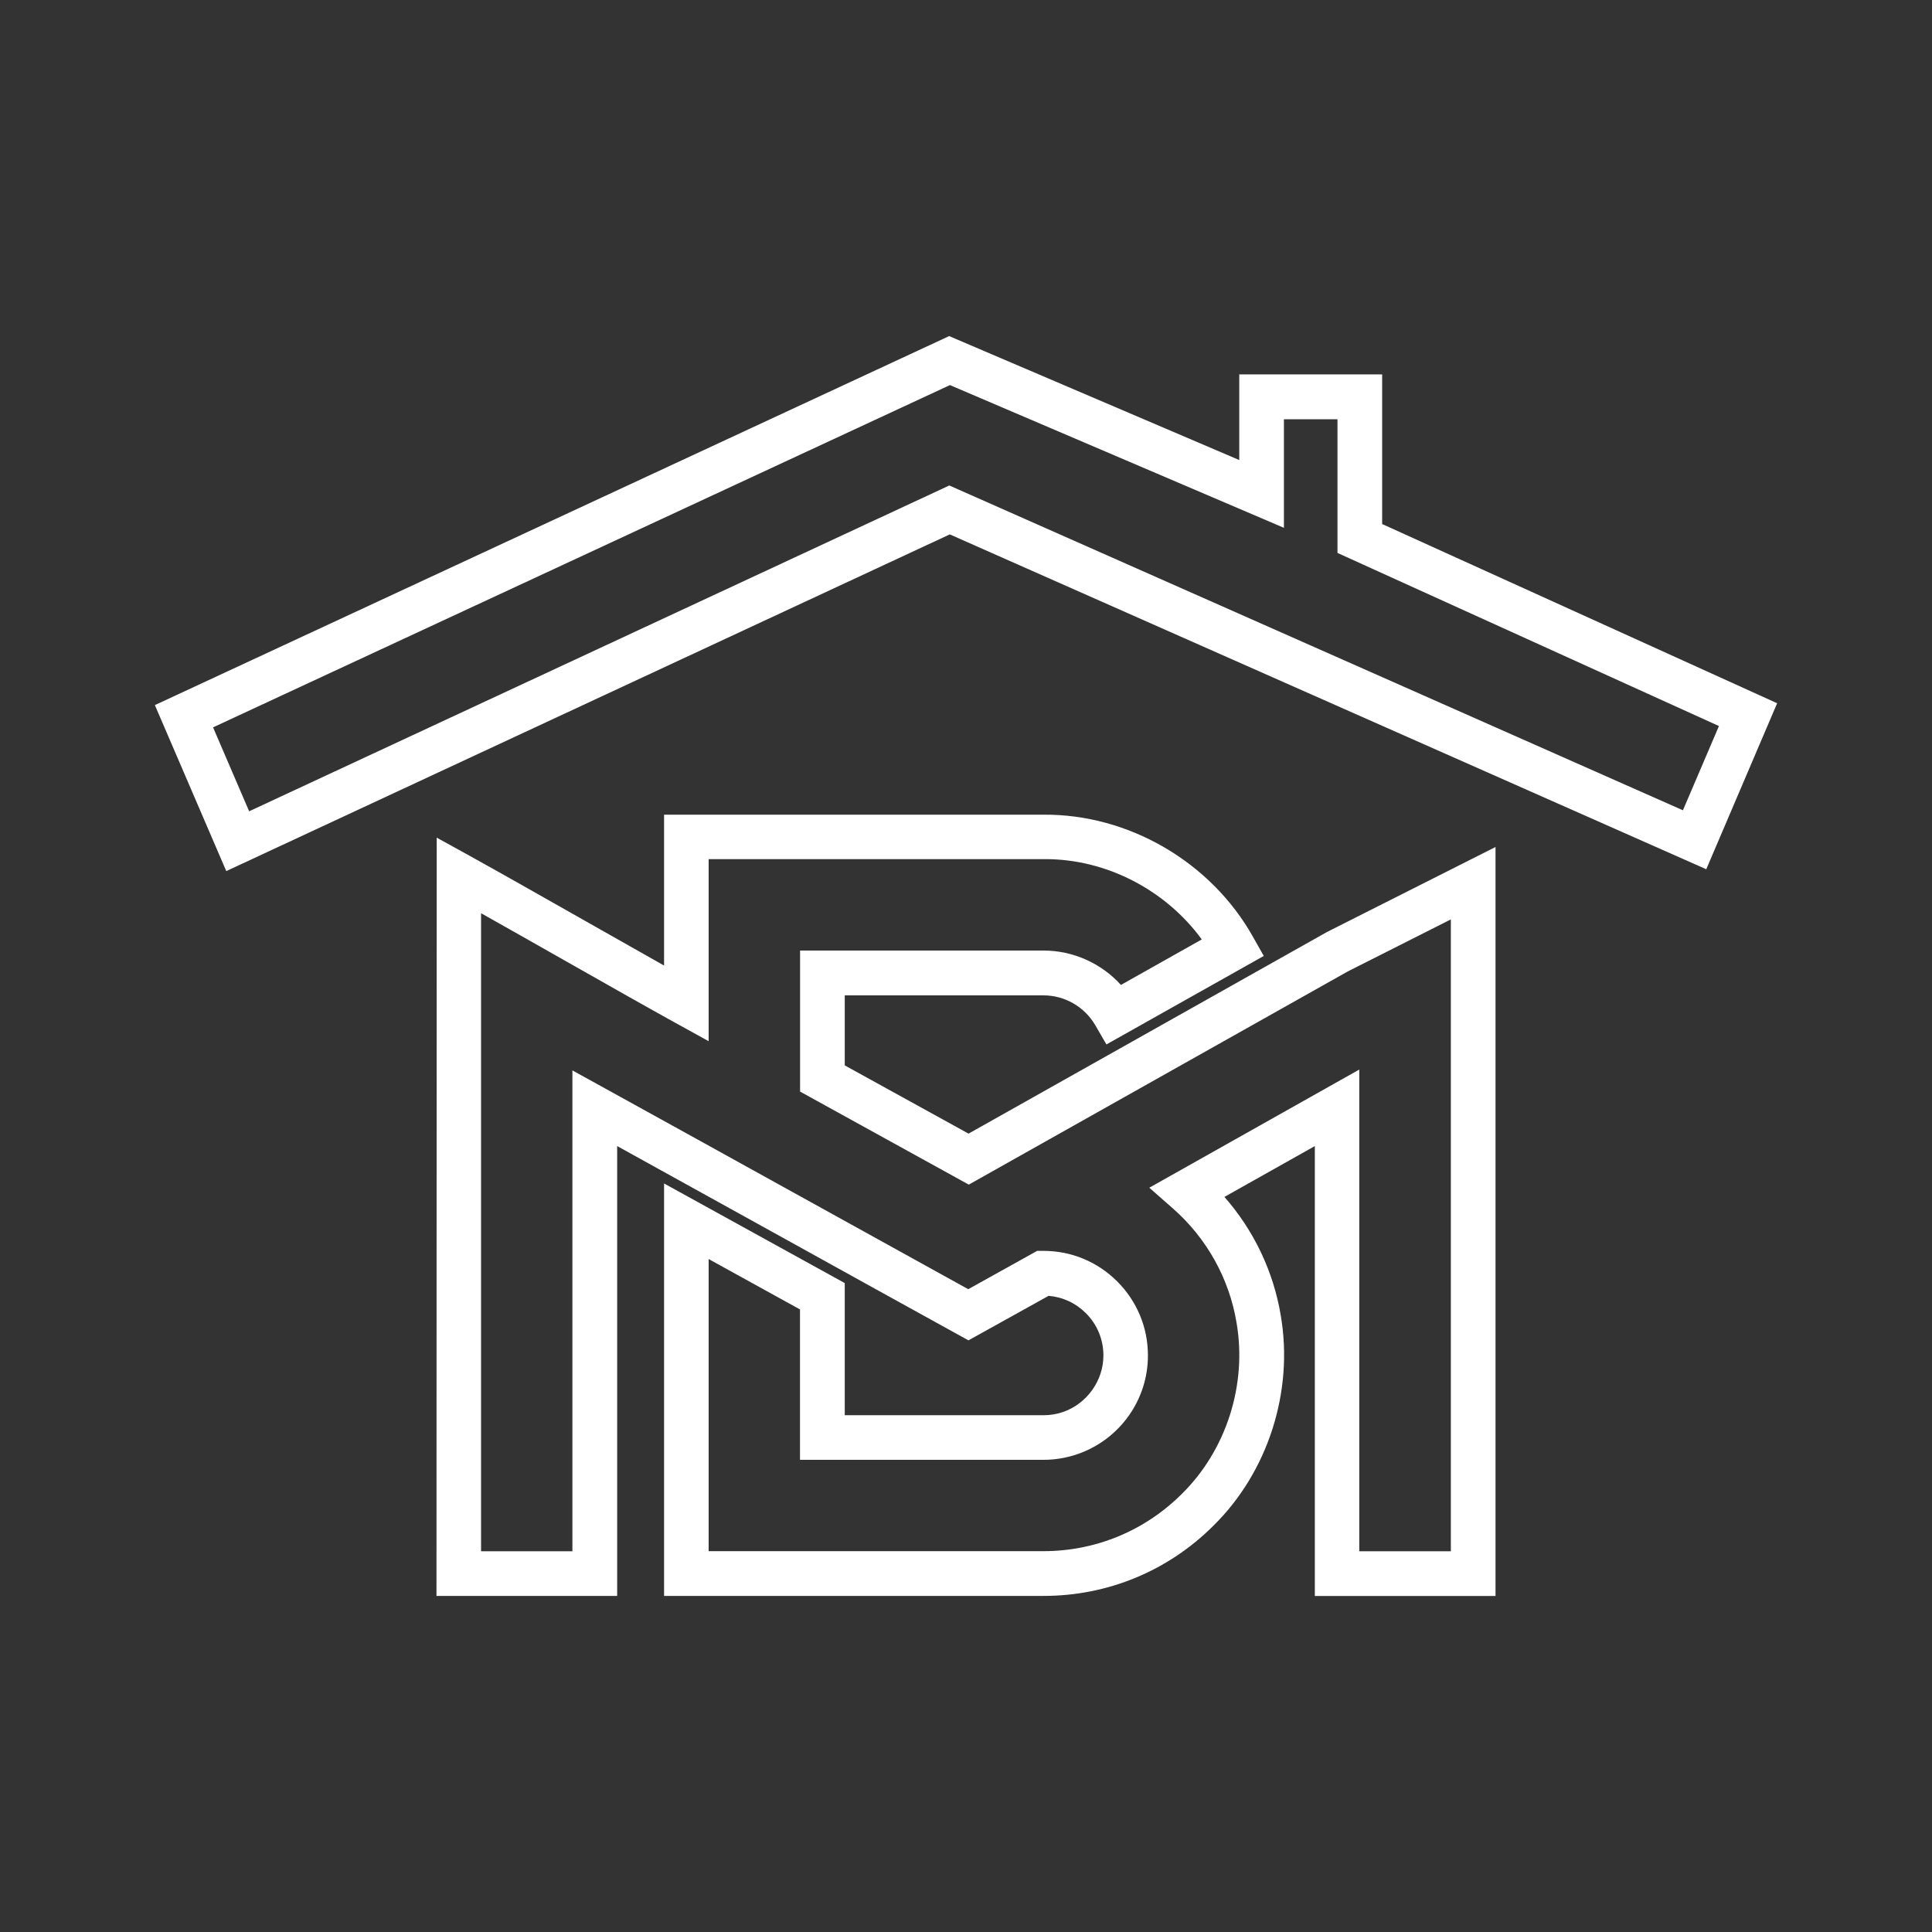
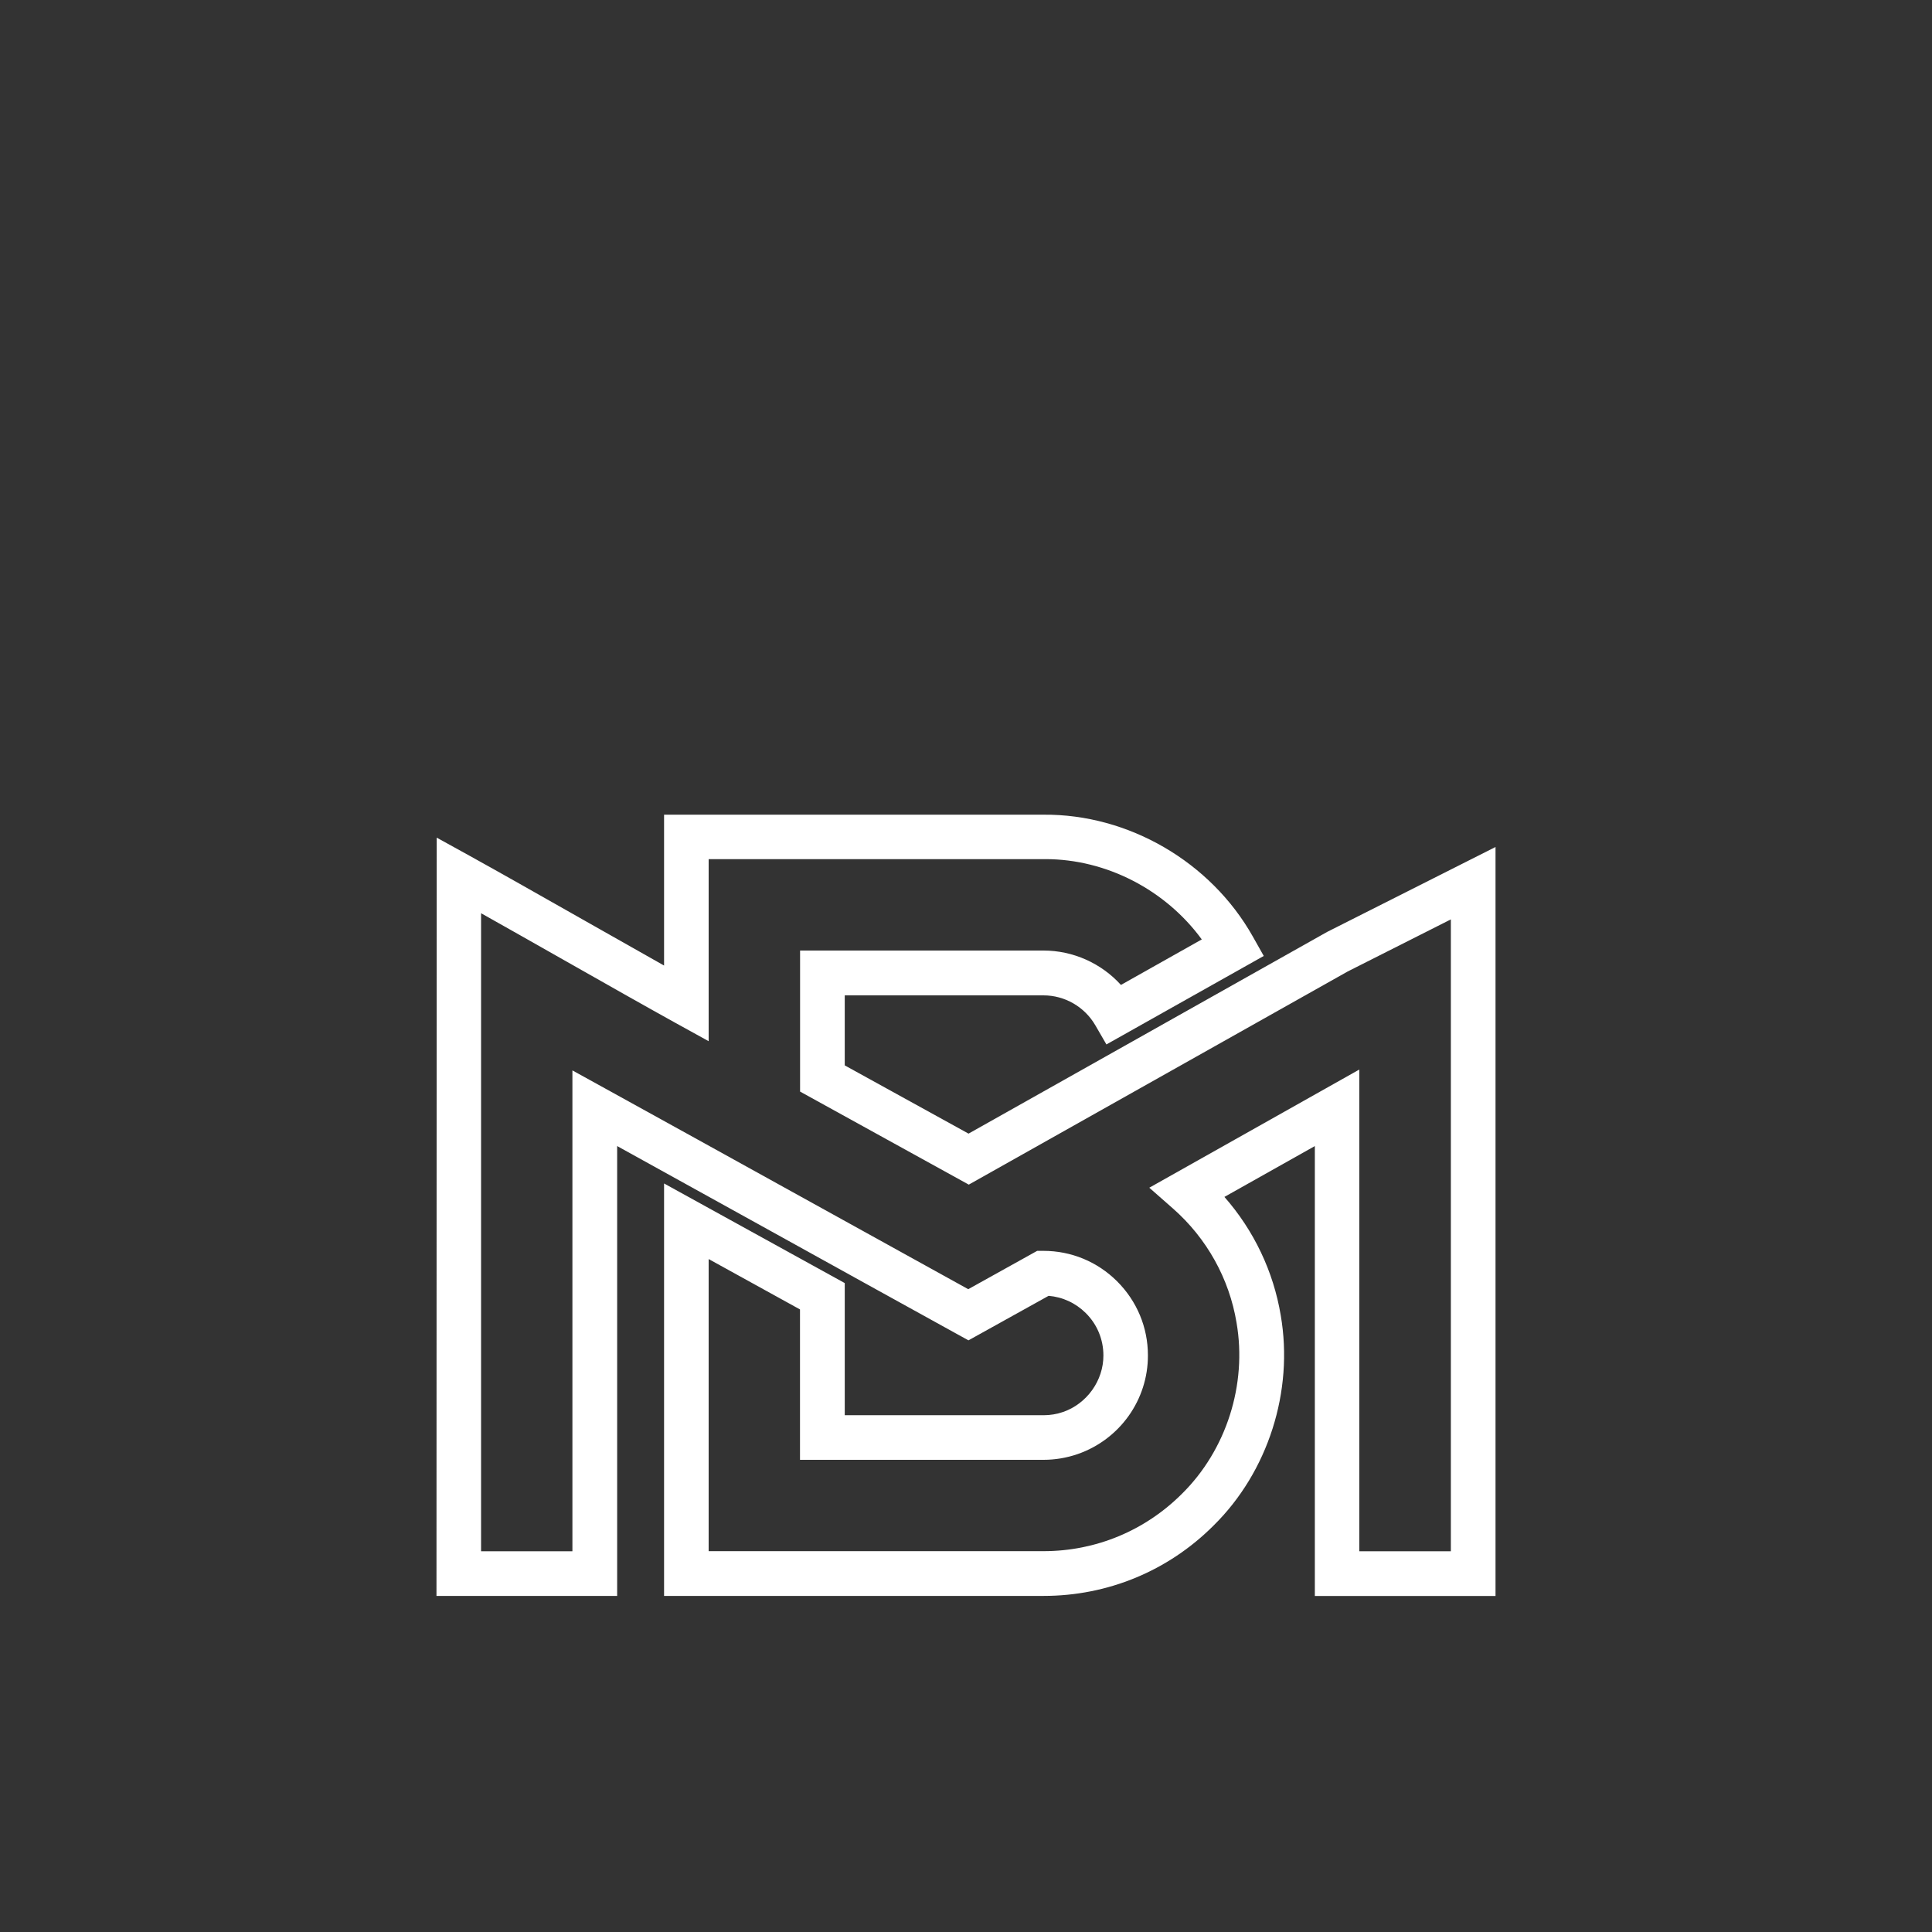
<svg xmlns="http://www.w3.org/2000/svg" id="Layer_1" data-name="Layer 1" width="250" height="250" viewBox="0 0 250 250">
  <rect x="0" y="0" width="250" height="250" fill="#333333" stroke="none" />
  <defs>
    <style>
      .cls-1 {
        fill: #fff;
      }
    </style>
  </defs>
  <path class="cls-1" d="M85.93,206.5v-53.36l23.38,12.89v17.1h9.07c6.91,0,14.54,0,16.65,0,.87,0,1.72-.14,2.53-.42,3.08-1.06,5.23-4.07,5.22-7.31,0-2.08-.81-4.03-2.28-5.49-1.31-1.3-3-2.08-4.81-2.23l-10.37,5.76-1.4-.77c-7.82-4.31-15.98-8.83-24.14-13.35-6.7-3.71-13.4-7.42-19.92-11.02v58.21h-23.38l.03-98.12,4.26,2.35c3.75,2.07,9.41,5.28,14.89,8.39,3.55,2.01,7.18,4.07,10.27,5.81v-19.52h49.1c10.98-.09,21.63,6.09,27.08,15.76l1.42,2.52-20.36,11.45-1.43-2.47c-1.39-2.4-3.96-3.88-6.71-3.88h-25.72v9.06l16.02,8.83,46.4-26.1,21.79-10.99v96.92h-23.38v-58.22l-11.7,6.58c3.81,4.33,6.35,9.66,7.29,15.34,1.69,9.81-1.64,20.24-8.7,27.19-5.86,5.86-13.68,9.1-21.99,9.1h-19.8s-29.3,0-29.3,0ZM175.92,200.73h11.82v-81.76l-13.35,6.74-49.03,27.58-21.83-12.04v-18.25h31.5c3.84,0,7.48,1.65,10.02,4.45l10.46-5.89c-4.68-6.4-12.33-10.39-20.24-10.39-.07,0-.14,0-.22,0h-43.35v23.56l-4.28-2.36c-3.64-2.01-9.22-5.17-14.61-8.23-3.65-2.07-7.37-4.18-10.56-5.97v82.56h11.82v-62.22l4.28,2.36c7.84,4.32,16.02,8.85,24.21,13.38,7.67,4.25,15.34,8.49,22.73,12.57l8.92-4.96h.74s.04,0,.07,0c3.6,0,6.98,1.4,9.53,3.94,2.57,2.56,3.99,5.96,3.99,9.58.02,5.75-3.64,10.89-9.1,12.78-1.42.49-2.91.74-4.42.74-2.11,0-9.74,0-16.65,0h-14.85s0-19.46,0-19.46l-11.82-6.52v37.8h43.32c6.77,0,13.13-2.64,17.92-7.42,5.75-5.67,8.45-14.14,7.07-22.14-.94-5.7-3.86-10.94-8.23-14.78l-3.06-2.69,27.17-15.29v62.32Z" />
-   <path class="cls-1" d="M29.28,112.72l-9.24-21.48,102.78-47.75,37.54,16.04v-11.08h18.49v19.36l51.11,23.19-9.17,21.48-97.89-43.33L29.28,112.72ZM27.57,94.12l4.67,10.86,90.6-42.16,94.93,42.03,4.66-10.9-49.36-22.4v-17.3h-6.93v14.05l-43.22-18.47L27.57,94.12Z" />
</svg>